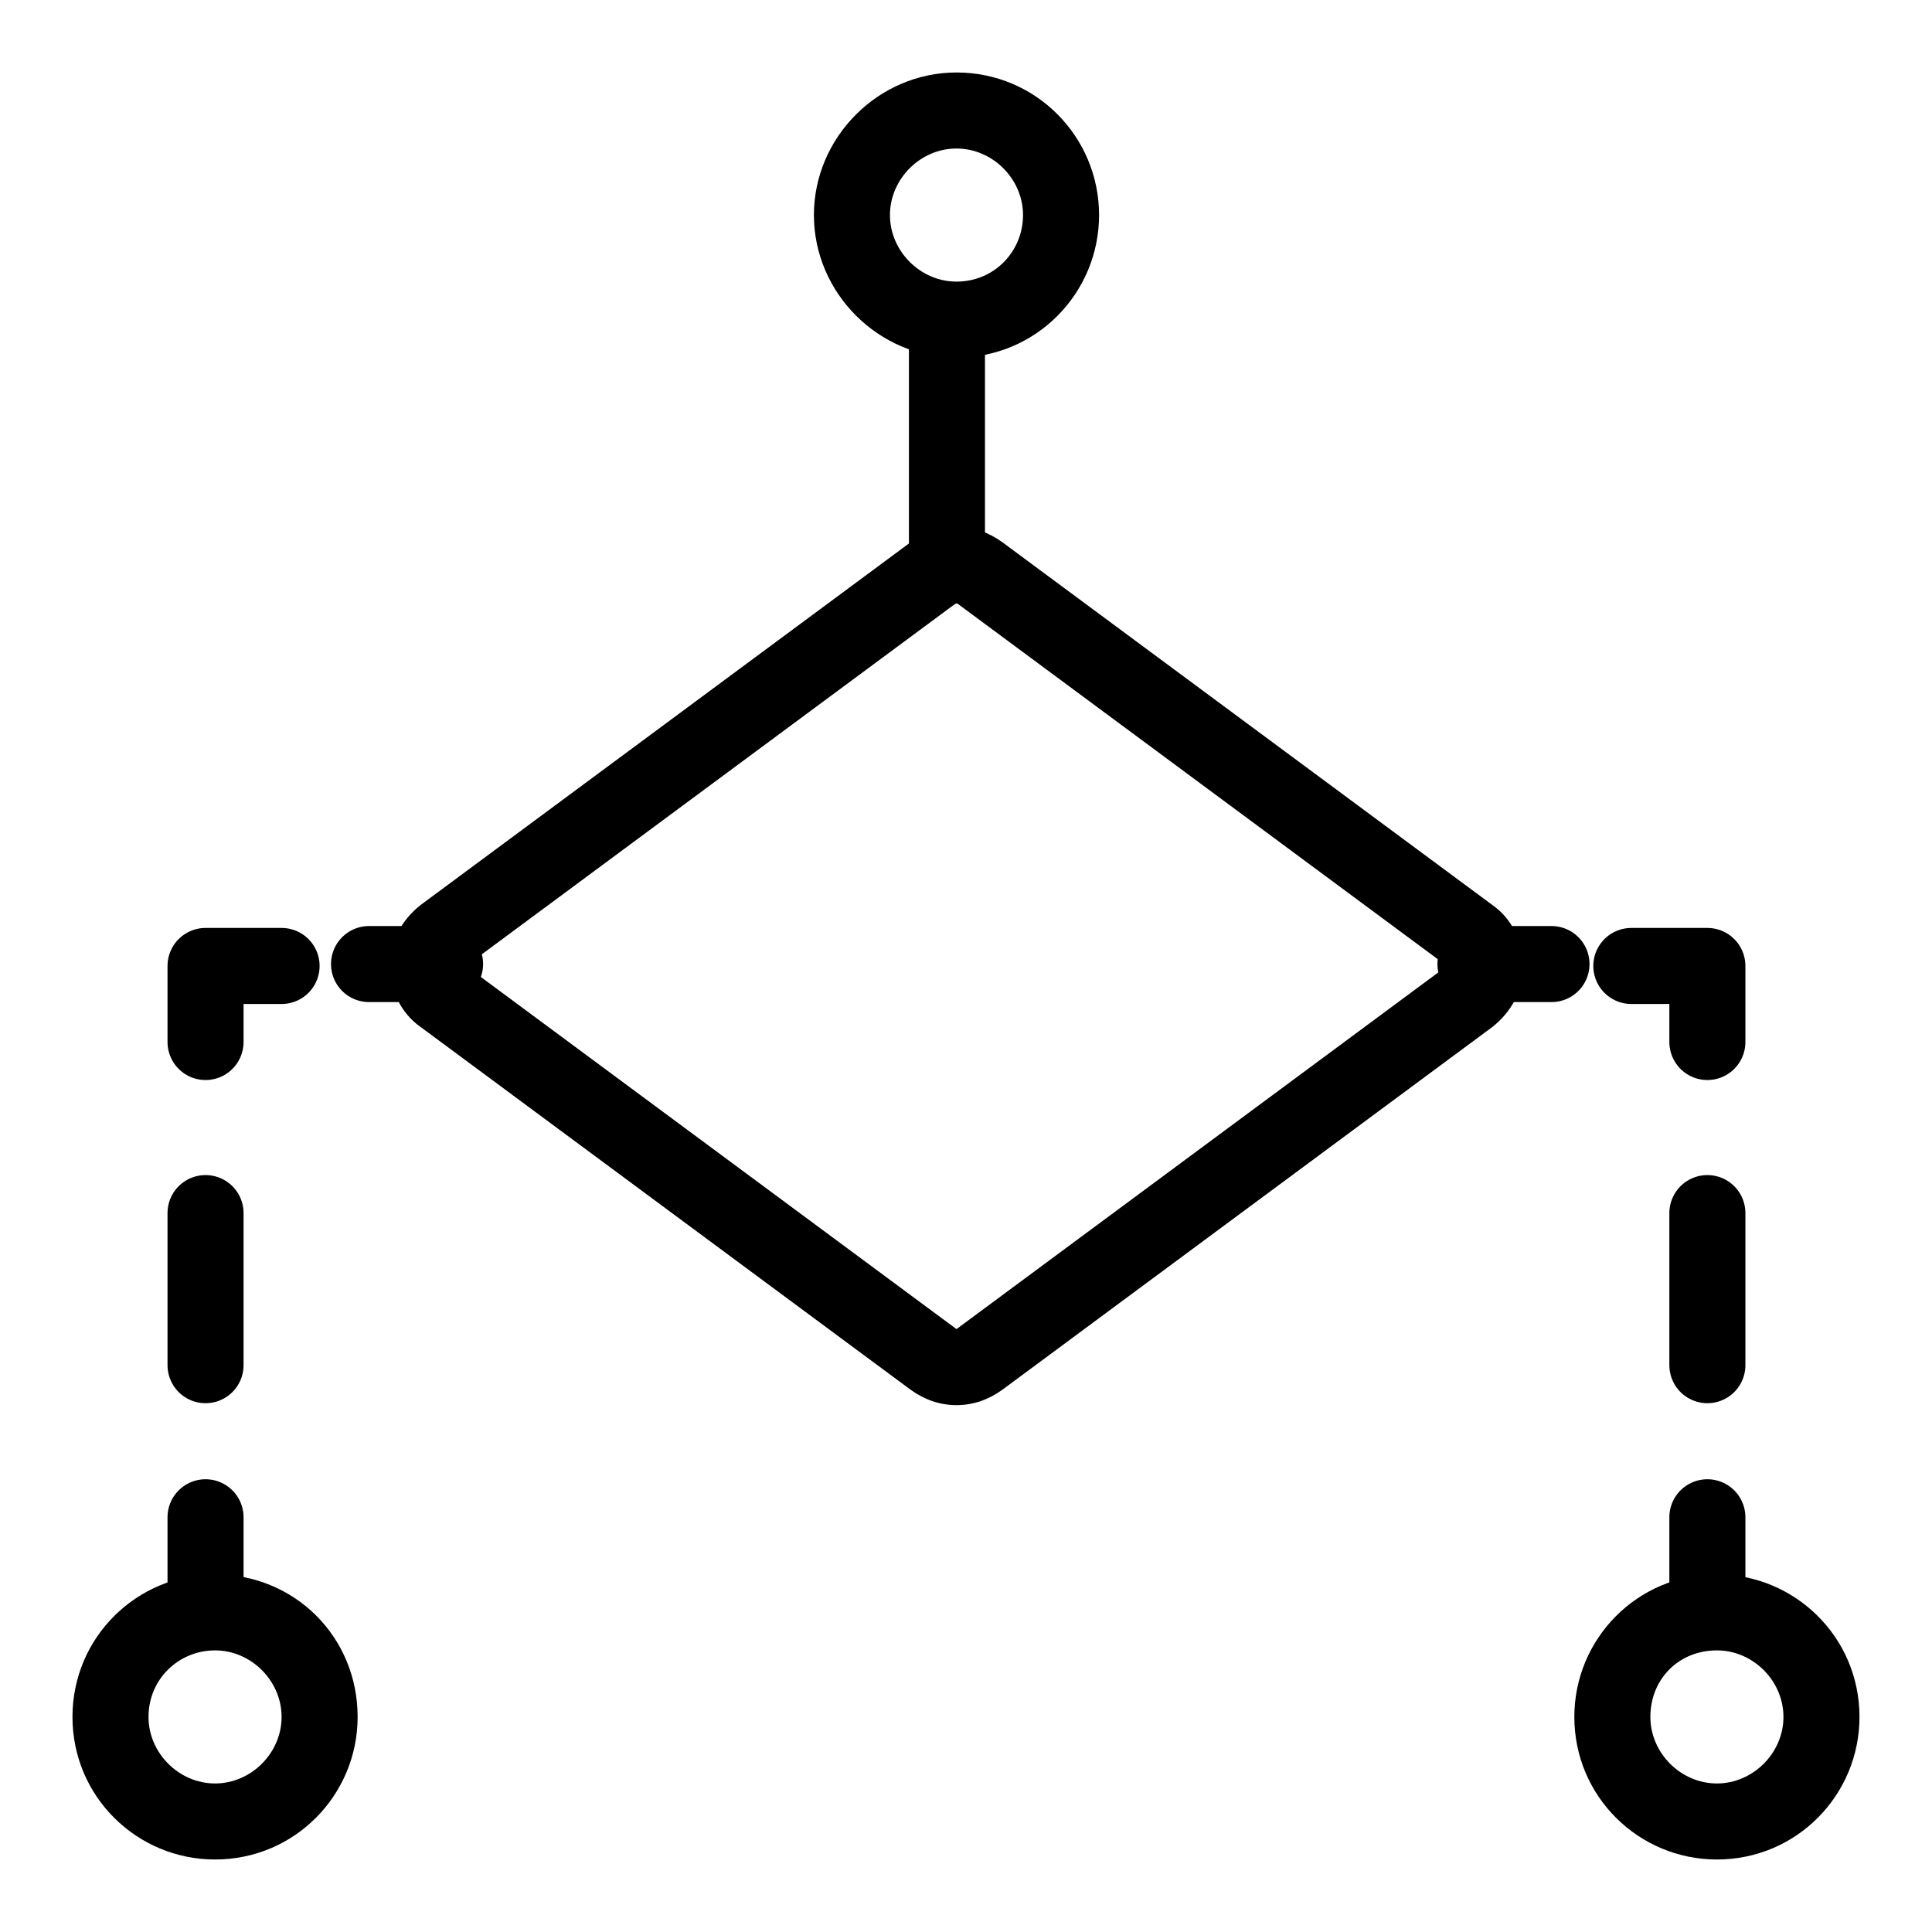
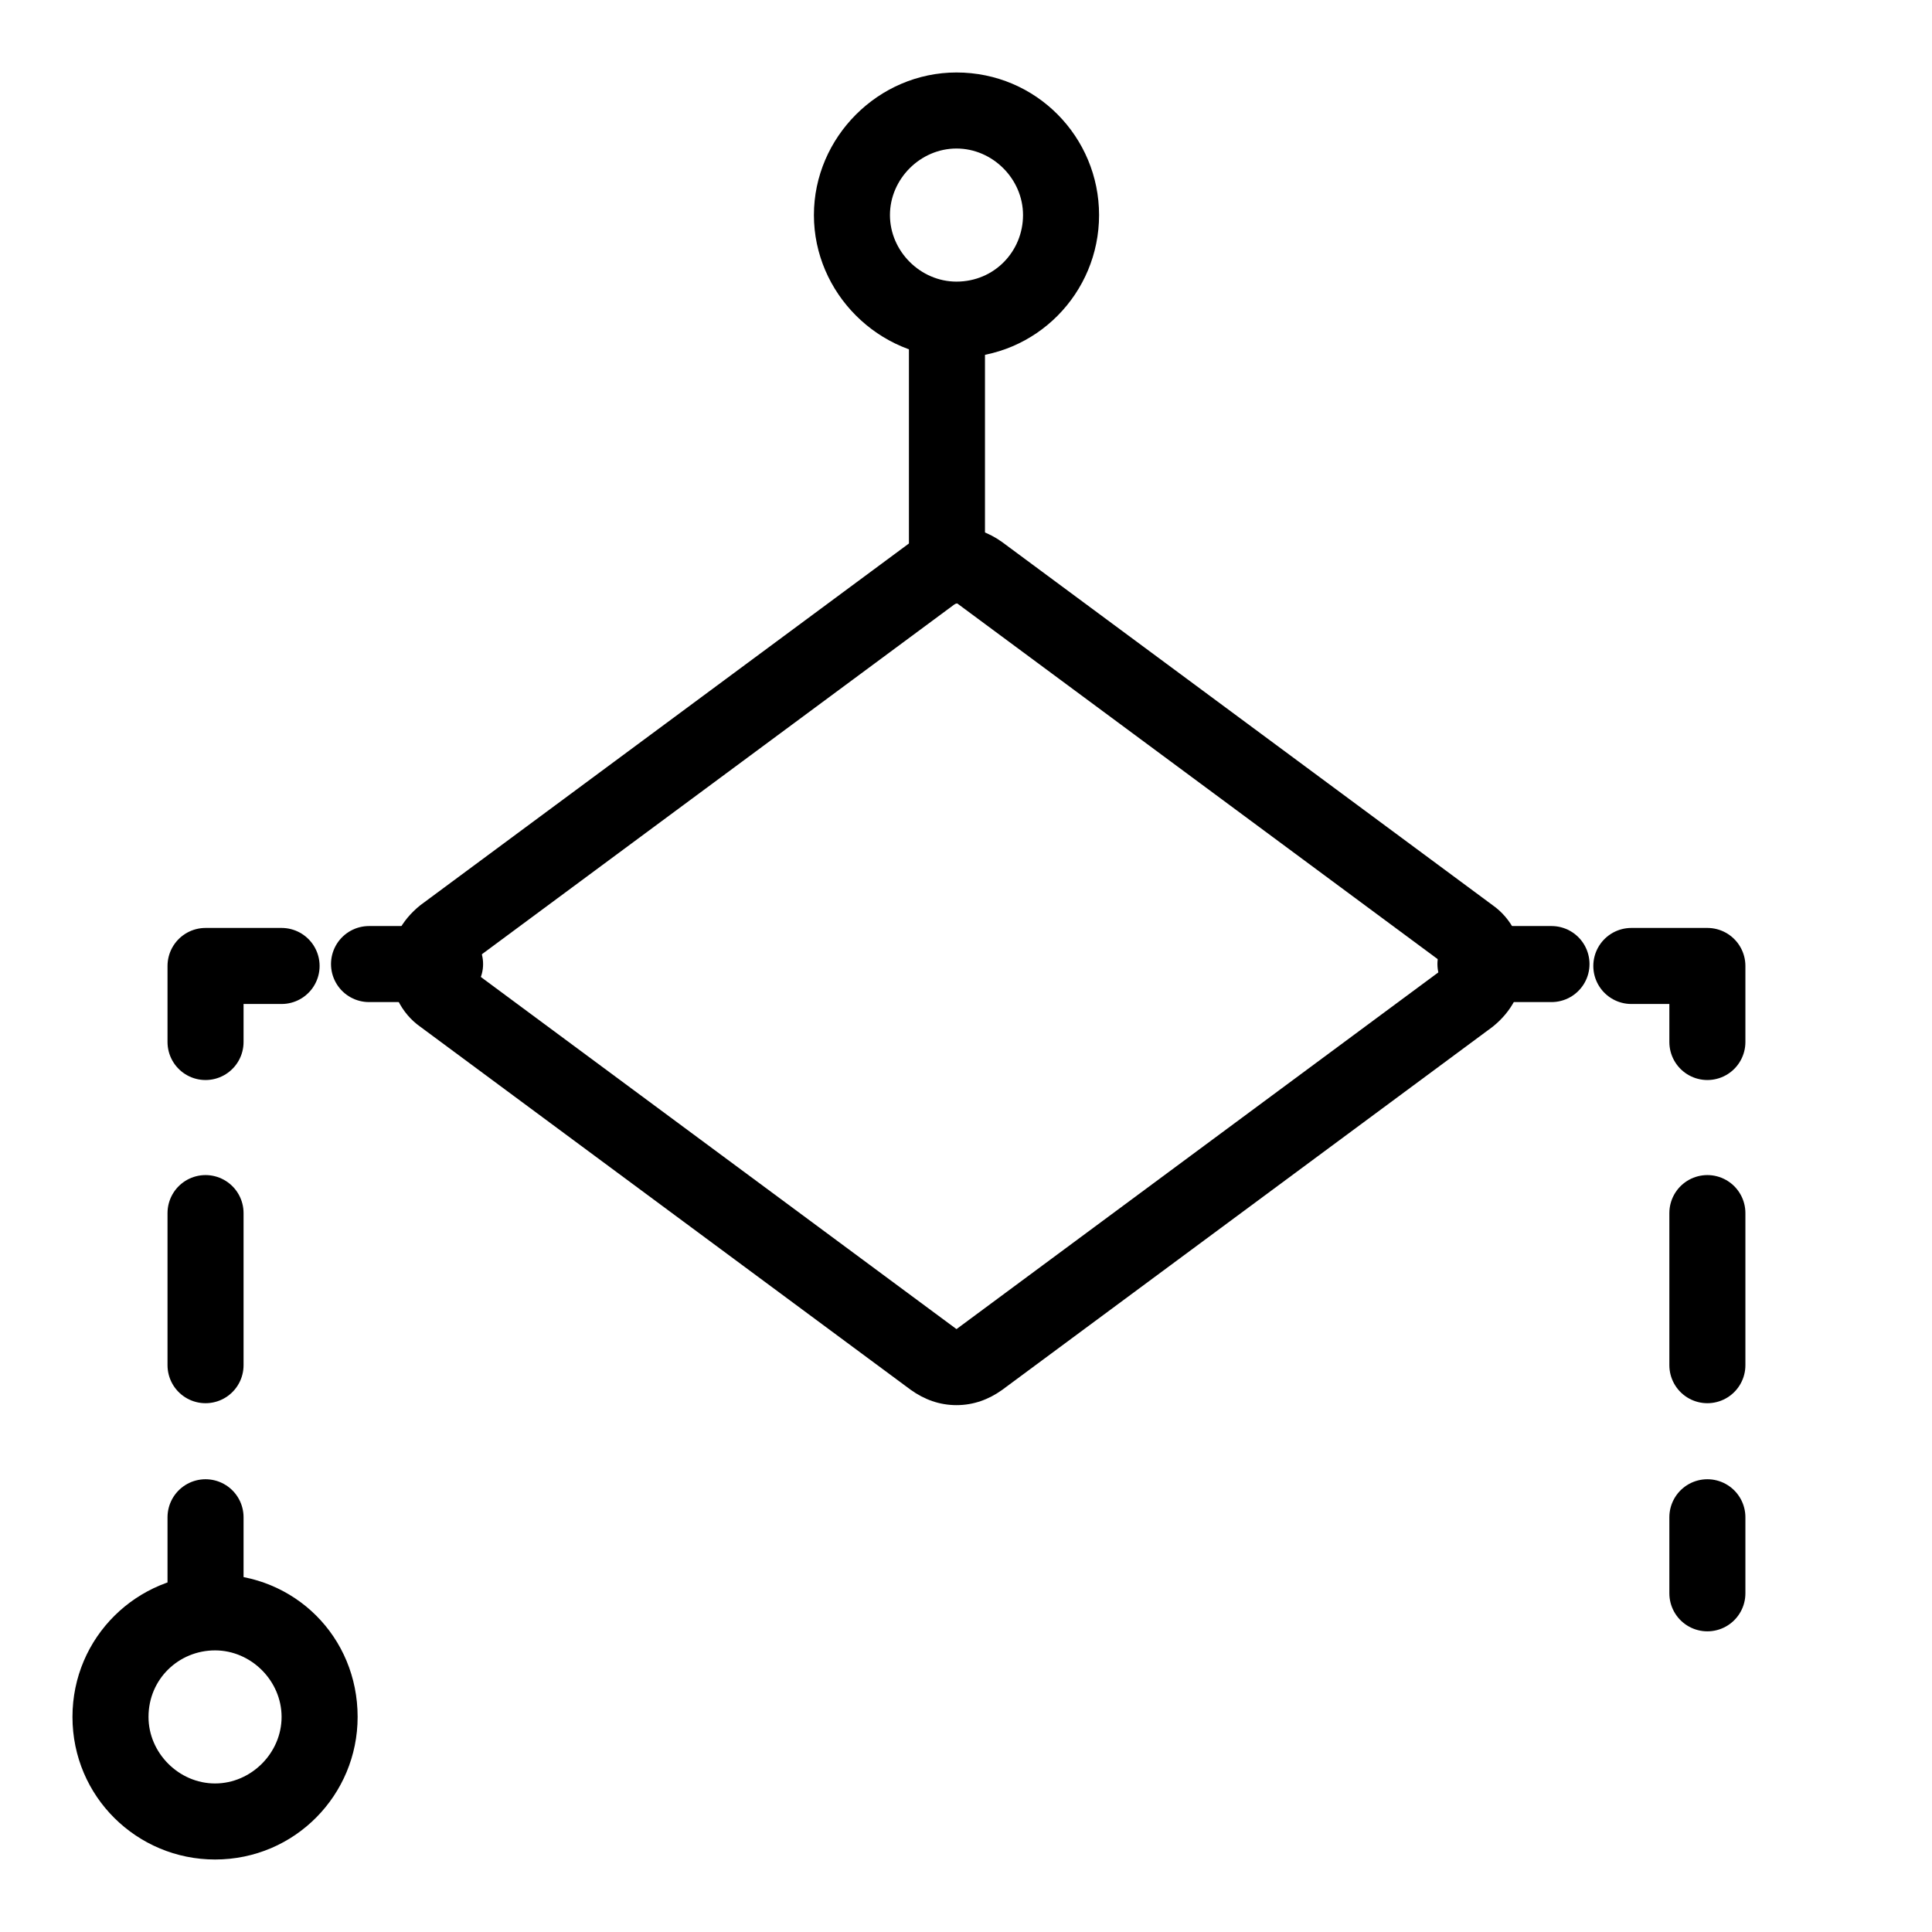
<svg xmlns="http://www.w3.org/2000/svg" width="800px" height="800px" version="1.1" viewBox="144 144 512 512">
  <defs>
    <clipPath id="a">
      <path d="m497 148.09h154.9v503.81h-154.9z" />
    </clipPath>
  </defs>
  <path d="m397.48 303.77 129.98 96.23-129.98 96.227-129.98-96.227 129.98-96.23m0-20.152c-4.031 0-8.566 1.512-12.09 4.031l-129.98 96.227c-5.039 4.031-8.062 9.574-8.062 16.121 0 6.551 3.023 12.594 8.062 16.121l129.98 96.227c3.527 2.519 7.559 4.031 12.09 4.031 4.535 0 8.566-1.512 12.09-4.031l129.98-96.227c5.039-4.031 8.062-9.574 8.062-16.121 0-6.551-3.023-12.594-8.062-16.121l-129.98-96.227c-3.527-2.519-7.555-4.031-12.09-4.031z" />
  <path d="m397.48 183.36c9.574 0 17.633 8.062 17.633 17.633 0 9.574-7.559 17.637-17.633 17.637-9.574 0-17.633-8.062-17.633-17.633 0-9.574 8.059-17.637 17.633-17.637m0-20.152c-20.656 0-37.785 17.129-37.785 37.785s17.129 37.785 37.785 37.785c21.16 0 37.785-17.129 37.785-37.785s-16.625-37.785-37.785-37.785z" />
  <path d="m200.99 581.37c9.574 0 17.633 8.062 17.633 17.633 0 9.574-8.062 17.633-17.633 17.633-9.57 0-17.633-8.062-17.633-17.633 0-10.078 8.062-17.633 17.633-17.633m0-20.152c-20.656 0-37.785 16.625-37.785 37.785s17.129 37.785 37.785 37.785c21.16 0 37.785-17.129 37.785-37.785 0.004-21.16-16.625-37.785-37.785-37.785z" />
-   <path d="m599 581.37c9.574 0 17.633 8.062 17.633 17.633 0 9.574-8.062 17.633-17.633 17.633-9.574 0-17.633-8.062-17.633-17.633 0-10.078 7.555-17.633 17.633-17.633m0-20.152c-21.16 0-37.785 17.129-37.785 37.785 0 21.16 17.129 37.785 37.785 37.785 21.16 0 37.785-17.129 37.785-37.785 0-21.16-17.129-37.785-37.785-37.785z" />
  <path transform="matrix(5.038 0 0 5.038 148.09 148.09)" d="m49 17v12" fill="none" stroke="#000000" stroke-linecap="round" stroke-miterlimit="10" stroke-width="4" />
  <path transform="matrix(5.038 0 0 5.038 148.09 148.09)" d="m10 83v-4" fill="none" stroke="#000000" stroke-linecap="round" stroke-linejoin="round" stroke-width="4" />
  <path transform="matrix(5.038 0 0 5.038 148.09 148.09)" d="m10 71v-12.999" fill="none" stroke="#000000" stroke-dasharray="8,8" stroke-linecap="round" stroke-linejoin="round" stroke-width="4" />
  <path transform="matrix(5.038 0 0 5.038 148.09 148.09)" d="m10 54v-4h4" fill="none" stroke="#000000" stroke-linecap="round" stroke-linejoin="round" stroke-width="4" />
  <path transform="matrix(5.038 0 0 5.038 148.09 148.09)" d="m18.6 49.9h4" fill="none" stroke="#000000" stroke-linecap="round" stroke-linejoin="round" stroke-width="4" />
  <path transform="matrix(5.038 0 0 5.038 148.09 148.09)" d="m89 83v-4" fill="none" stroke="#000000" stroke-linecap="round" stroke-linejoin="round" stroke-width="4" />
  <path transform="matrix(5.038 0 0 5.038 148.09 148.09)" d="m89 71v-12.999" fill="none" stroke="#000000" stroke-dasharray="8,8" stroke-linecap="round" stroke-linejoin="round" stroke-width="4" />
  <path transform="matrix(5.038 0 0 5.038 148.09 148.09)" d="m89 54v-4h-4" fill="none" stroke="#000000" stroke-linecap="round" stroke-linejoin="round" stroke-width="4" />
  <path transform="matrix(5.038 0 0 5.038 148.09 148.09)" d="m80.8 49.9h-4" fill="none" stroke="#000000" stroke-linecap="round" stroke-linejoin="round" stroke-width="4" />
  <g clip-path="url(#a)" fill="none" stroke="#000000" stroke-miterlimit="10" stroke-width="4">
    <path transform="matrix(5.038 0 0 5.038 148.09 148.09)" d="m126 9.1 82.3 62.1" />
    <path transform="matrix(5.038 0 0 5.038 148.09 148.09)" d="m207.4 10-81.4 61.299" />
  </g>
</svg>